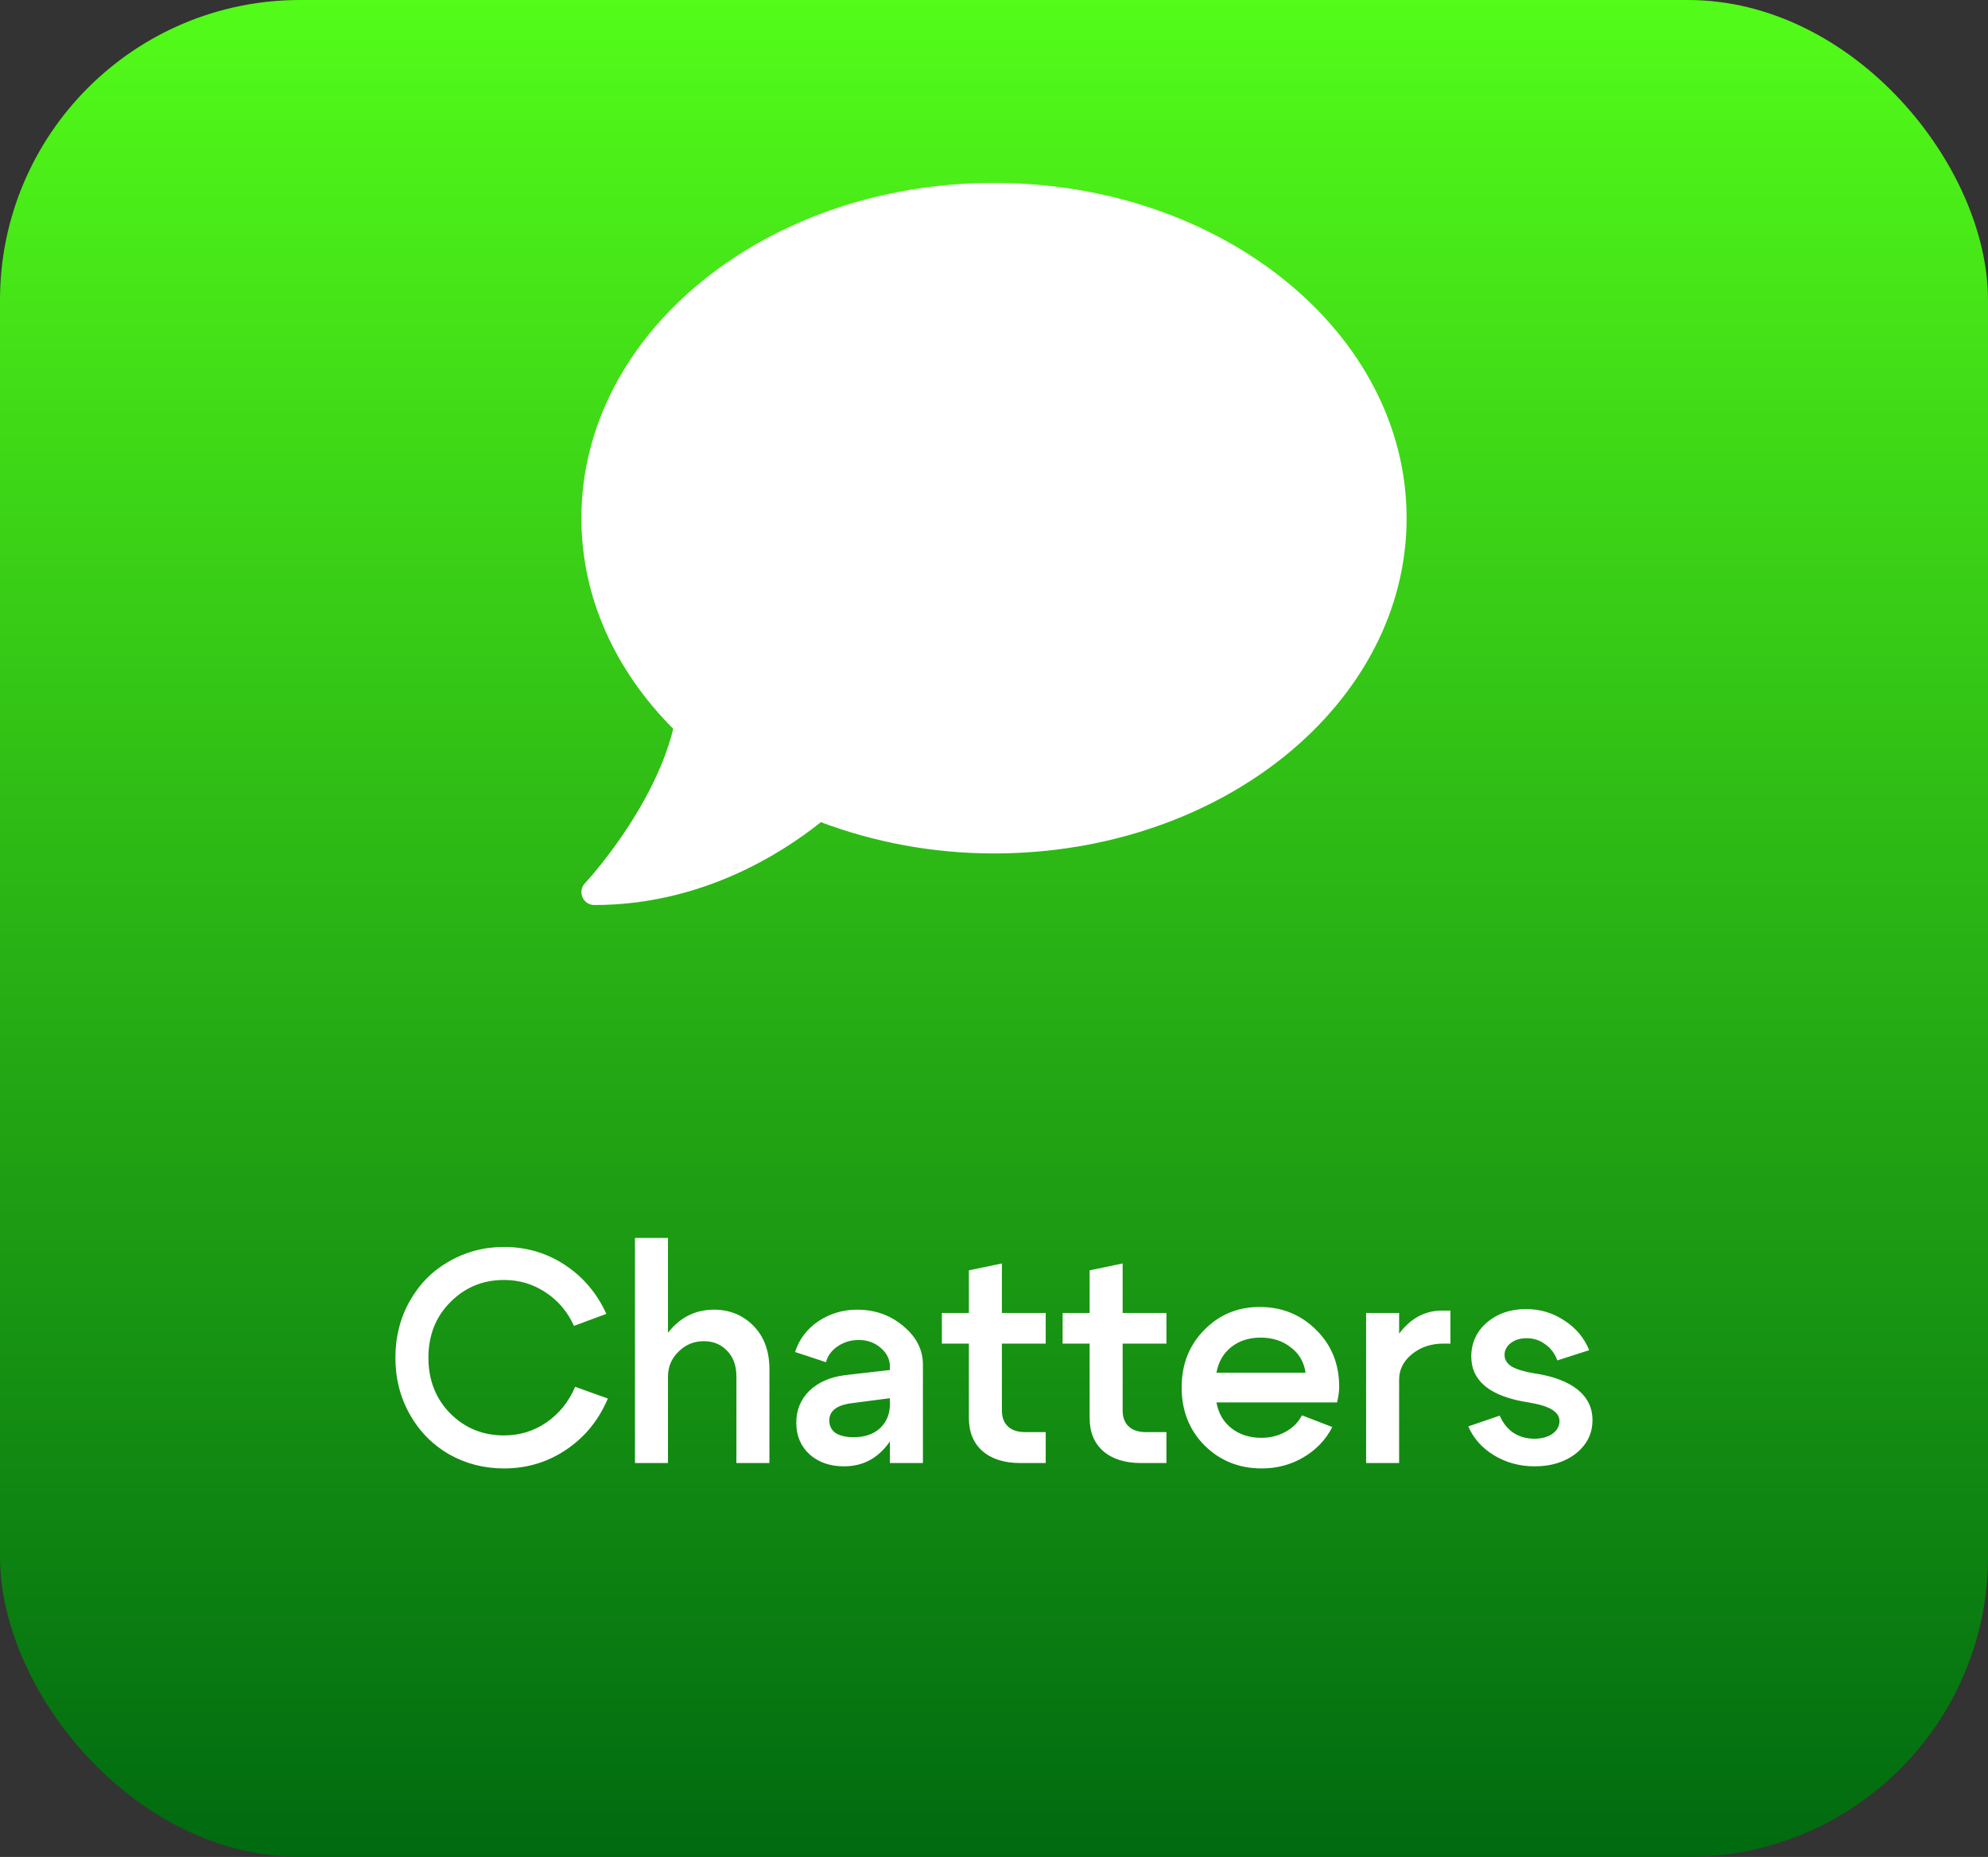
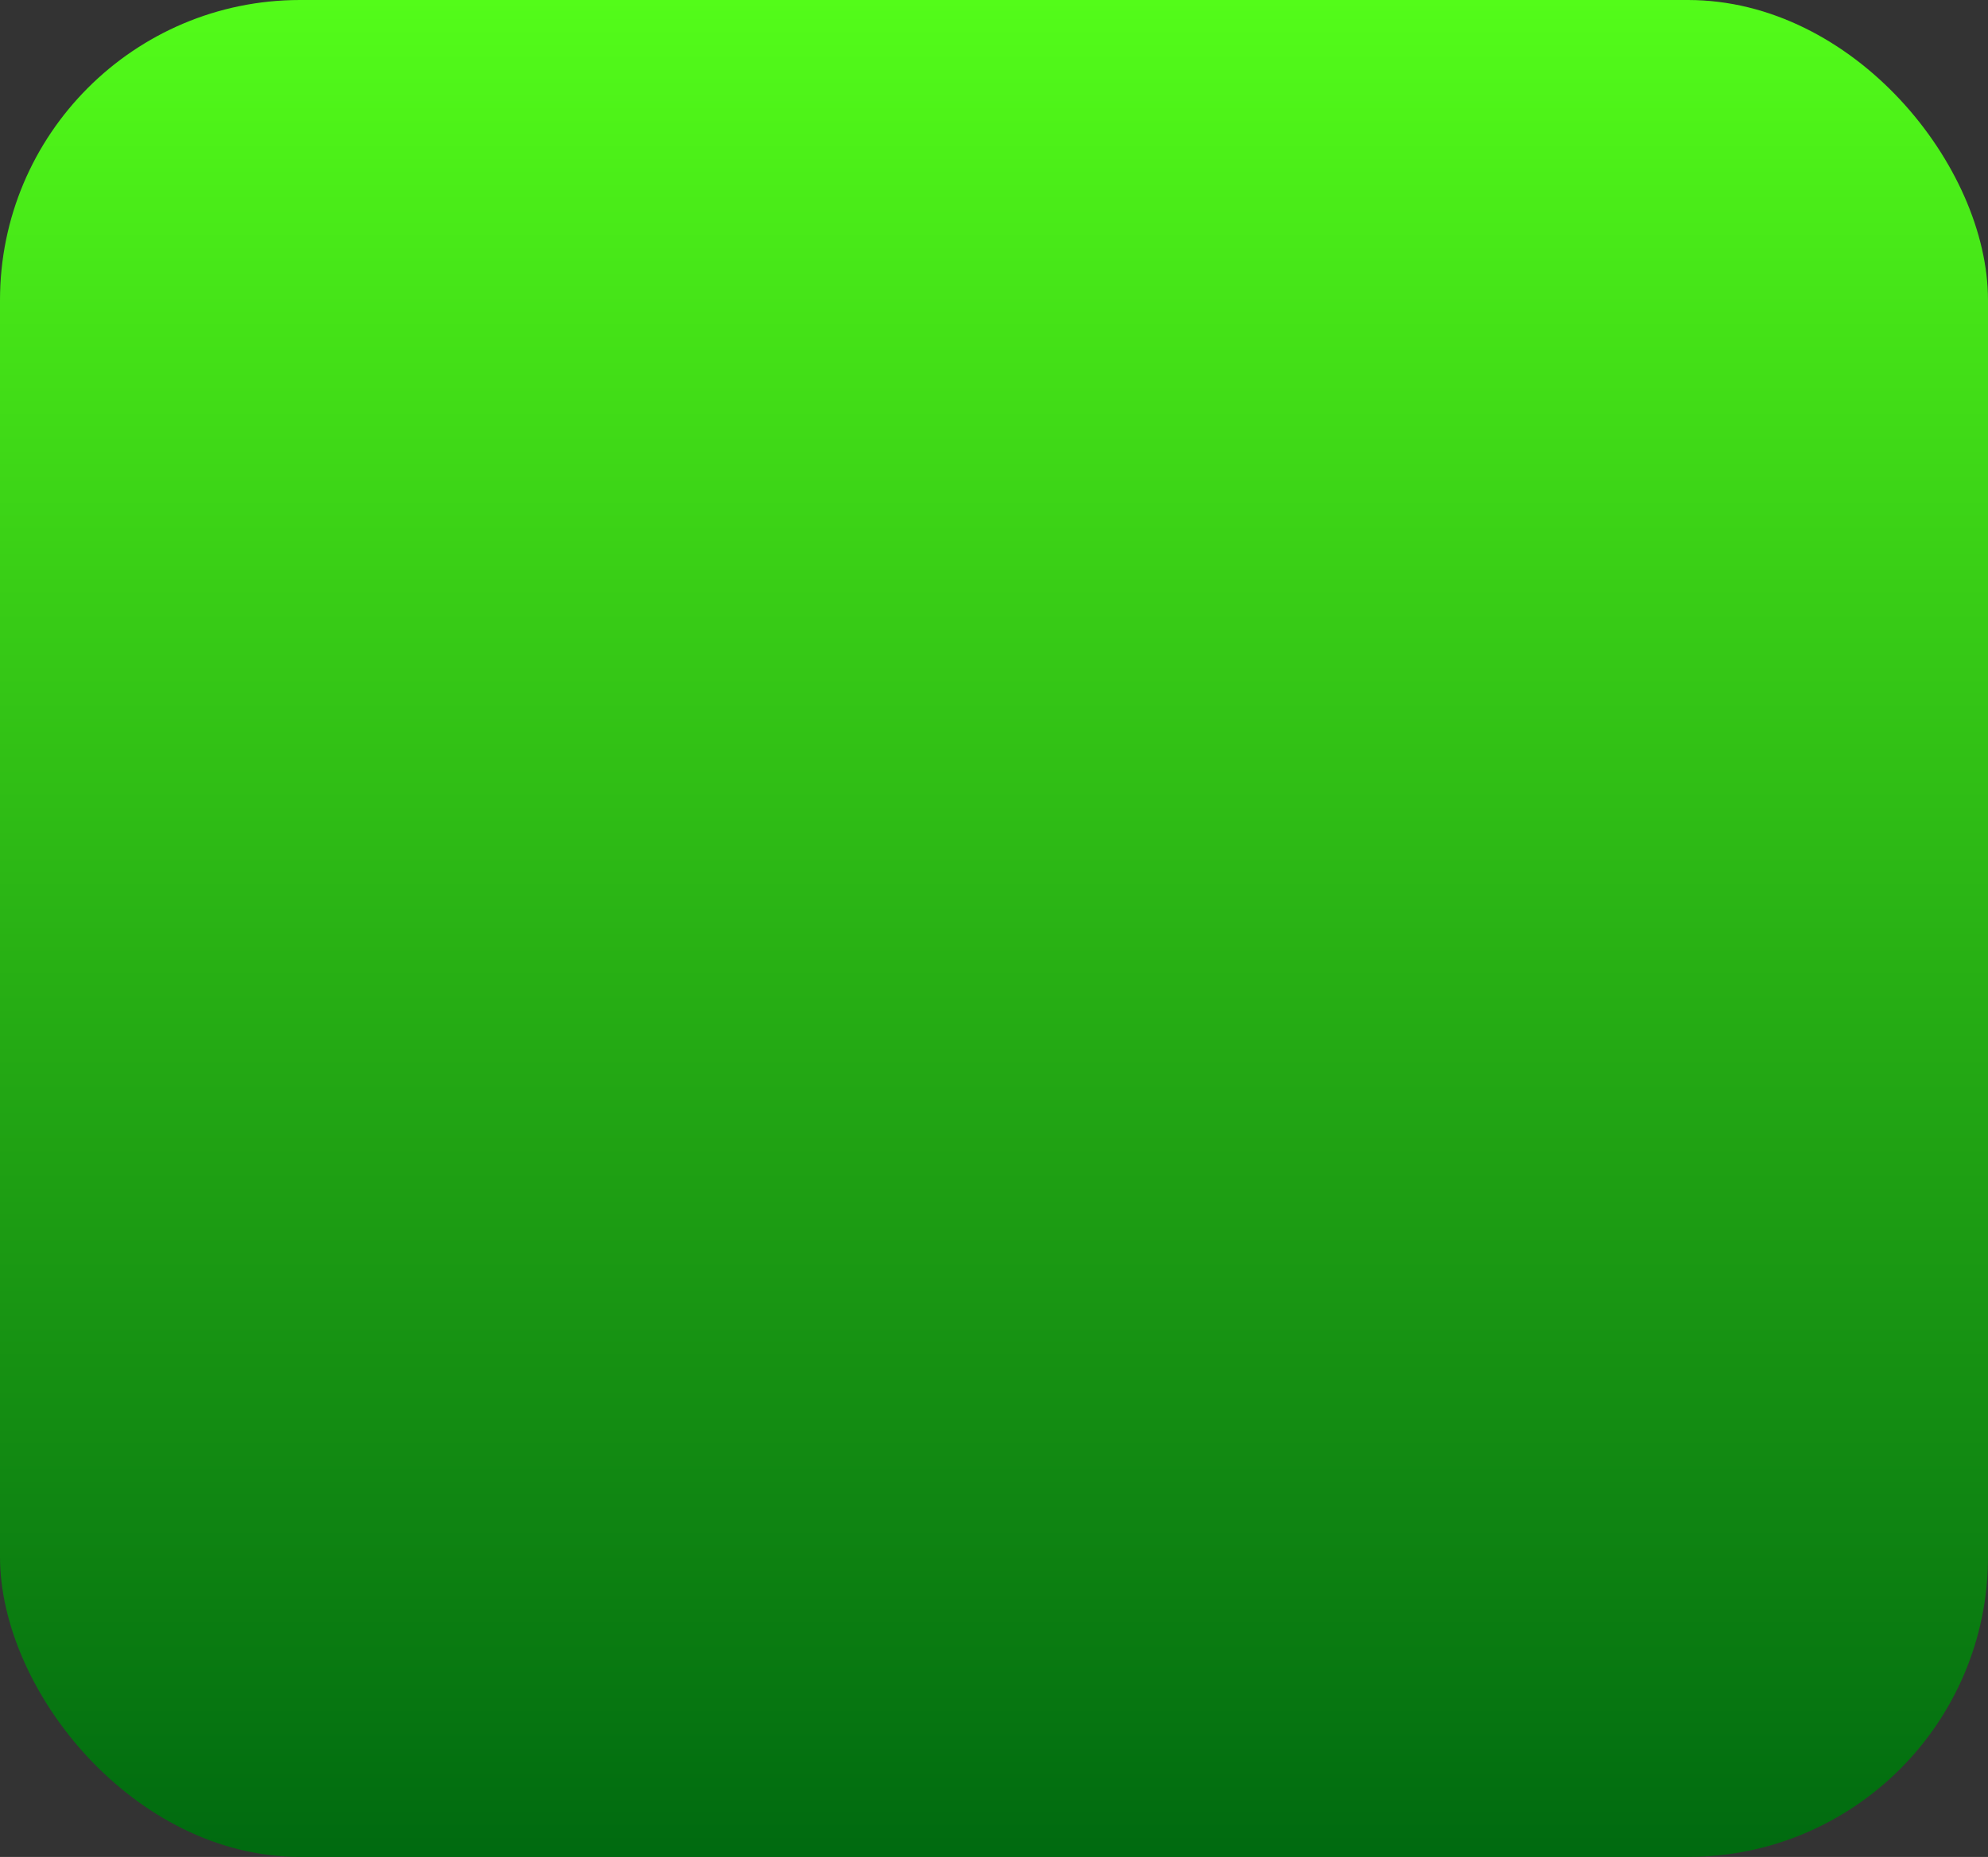
<svg xmlns="http://www.w3.org/2000/svg" width="106" height="99" viewBox="0 0 106 99" fill="none">
  <rect x="0" y="0" width="106" height="99" fill="#333333" stroke="none" />
  <rect width="106" height="99" rx="16" fill="url(#paint0_linear_274_6201)" />
-   <path d="M53 9.75C40.848 9.75 31 17.751 31 27.625C31 31.888 32.839 35.789 35.898 38.857C34.824 43.188 31.232 47.047 31.189 47.09C31 47.288 30.948 47.58 31.06 47.838C31.172 48.095 31.413 48.25 31.688 48.25C37.385 48.25 41.656 45.517 43.77 43.833C46.581 44.89 49.7 45.5 53 45.5C65.152 45.5 75 37.499 75 27.625C75 17.751 65.152 9.75 53 9.75Z" fill="white" />
-   <path d="M21.851 75.408C21.339 74.501 21.083 73.493 21.083 72.384C21.083 71.275 21.339 70.267 21.851 69.36C22.363 68.453 23.062 67.749 23.947 67.248C24.833 66.736 25.809 66.48 26.875 66.48C28.07 66.48 29.153 66.8 30.123 67.44C31.094 68.08 31.83 68.949 32.331 70.048L30.603 70.688C30.262 69.931 29.755 69.333 29.083 68.896C28.422 68.459 27.686 68.24 26.875 68.24C25.745 68.24 24.79 68.635 24.011 69.424C23.233 70.203 22.843 71.189 22.843 72.384C22.843 73.579 23.233 74.571 24.011 75.36C24.79 76.139 25.745 76.528 26.875 76.528C27.707 76.528 28.459 76.299 29.131 75.84C29.814 75.371 30.326 74.736 30.667 73.936L32.411 74.56C31.931 75.701 31.195 76.608 30.203 77.28C29.211 77.952 28.102 78.288 26.875 78.288C25.809 78.288 24.833 78.037 23.947 77.536C23.062 77.024 22.363 76.315 21.851 75.408ZM33.857 78V66H35.617V78H33.857ZM39.265 78V73.392C39.265 72.805 39.099 72.347 38.769 72.016C38.449 71.675 38.033 71.504 37.521 71.504C36.998 71.504 36.55 71.691 36.177 72.064C35.803 72.427 35.617 72.869 35.617 73.392H34.849C34.849 72.4 35.158 71.557 35.777 70.864C36.395 70.171 37.158 69.824 38.065 69.824C38.907 69.824 39.611 70.112 40.177 70.688C40.742 71.264 41.025 72.032 41.025 72.992V78H39.265ZM47.45 74.544L45.482 74.8C44.64 74.896 44.218 75.205 44.218 75.728C44.218 76.016 44.33 76.24 44.554 76.4C44.789 76.549 45.109 76.624 45.514 76.624C46.101 76.624 46.57 76.464 46.922 76.144C47.274 75.813 47.45 75.387 47.45 74.864H48.01C48.01 75.813 47.722 76.603 47.146 77.232C46.581 77.861 45.866 78.176 45.002 78.176C44.256 78.176 43.642 77.963 43.162 77.536C42.693 77.099 42.458 76.539 42.458 75.856C42.458 75.173 42.693 74.603 43.162 74.144C43.642 73.685 44.282 73.408 45.082 73.312L47.45 73.04V72.864C47.45 72.469 47.285 72.133 46.954 71.856C46.634 71.579 46.245 71.44 45.786 71.44C45.37 71.44 44.997 71.552 44.666 71.776C44.336 72 44.128 72.283 44.042 72.624L42.394 72.08C42.608 71.408 43.018 70.864 43.626 70.448C44.245 70.032 44.938 69.824 45.706 69.824C46.656 69.824 47.477 70.117 48.17 70.704C48.864 71.28 49.21 71.963 49.21 72.752V78H47.45V74.544ZM54.669 76.352H55.757V78H54.397C53.544 78 52.872 77.787 52.381 77.36C51.901 76.933 51.661 76.347 51.661 75.6V71.632H50.221V70H51.661V67.728L53.421 67.36V70H55.757V71.632H53.421V75.2C53.421 75.563 53.528 75.845 53.741 76.048C53.955 76.251 54.264 76.352 54.669 76.352ZM61.107 76.352H62.195V78H60.835C59.982 78 59.31 77.787 58.819 77.36C58.339 76.933 58.099 76.347 58.099 75.6V71.632H56.659V70H58.099V67.728L59.859 67.36V70H62.195V71.632H59.859V75.2C59.859 75.563 59.966 75.845 60.179 76.048C60.392 76.251 60.702 76.352 61.107 76.352ZM69.613 73.184C69.528 72.608 69.261 72.155 68.813 71.824C68.376 71.483 67.843 71.312 67.213 71.312C66.605 71.312 66.088 71.477 65.661 71.808C65.235 72.139 64.968 72.597 64.861 73.184H69.613ZM64.861 74.768C64.968 75.355 65.24 75.819 65.677 76.16C66.115 76.491 66.643 76.656 67.261 76.656C67.731 76.656 68.157 76.549 68.541 76.336C68.936 76.123 69.229 75.829 69.421 75.456L71.037 76.08C70.696 76.752 70.184 77.291 69.501 77.696C68.829 78.091 68.088 78.288 67.277 78.288C66.072 78.288 65.059 77.883 64.237 77.072C63.416 76.251 63.005 75.216 63.005 73.968C63.005 72.741 63.405 71.723 64.205 70.912C65.005 70.091 65.992 69.68 67.165 69.68C68.349 69.68 69.352 70.085 70.173 70.896C70.995 71.707 71.405 72.72 71.405 73.936C71.405 74.171 71.368 74.448 71.293 74.768H64.861ZM72.841 78V70H74.601V78H72.841ZM76.969 71.632C76.308 71.632 75.748 71.819 75.289 72.192C74.83 72.565 74.601 73.019 74.601 73.552H73.833C73.833 72.539 74.126 71.675 74.713 70.96C75.31 70.235 76.036 69.872 76.889 69.872H77.337V71.632H76.969ZM81.503 74.768C79.465 74.459 78.447 73.637 78.447 72.304C78.457 71.579 78.735 70.981 79.279 70.512C79.833 70.032 80.532 69.792 81.375 69.792C82.121 69.792 82.799 69.995 83.407 70.4C84.025 70.795 84.468 71.323 84.735 71.984L83.039 72.528C82.9 72.155 82.681 71.867 82.383 71.664C82.095 71.451 81.769 71.344 81.407 71.344C81.065 71.344 80.783 71.429 80.559 71.6C80.335 71.771 80.223 71.984 80.223 72.24C80.223 72.485 80.345 72.688 80.591 72.848C80.836 72.997 81.236 73.12 81.791 73.216C82.804 73.365 83.577 73.653 84.111 74.08C84.644 74.507 84.911 75.051 84.911 75.712C84.911 76.427 84.617 77.019 84.031 77.488C83.444 77.947 82.713 78.176 81.839 78.176C81.039 78.176 80.319 77.984 79.679 77.6C79.039 77.216 78.575 76.699 78.287 76.048L79.967 75.472C80.127 75.856 80.367 76.16 80.687 76.384C81.017 76.597 81.391 76.704 81.807 76.704C82.191 76.704 82.511 76.619 82.767 76.448C83.023 76.267 83.151 76.037 83.151 75.76C83.151 75.515 83.017 75.312 82.751 75.152C82.495 74.992 82.079 74.864 81.503 74.768Z" fill="white" />
  <defs>
    <linearGradient id="paint0_linear_274_6201" x1="53" y1="0" x2="53" y2="99" gradientUnits="userSpaceOnUse">
      <stop stop-color="#53FC19" />
      <stop offset="1" stop-color="#006A10" />
    </linearGradient>
  </defs>
</svg>